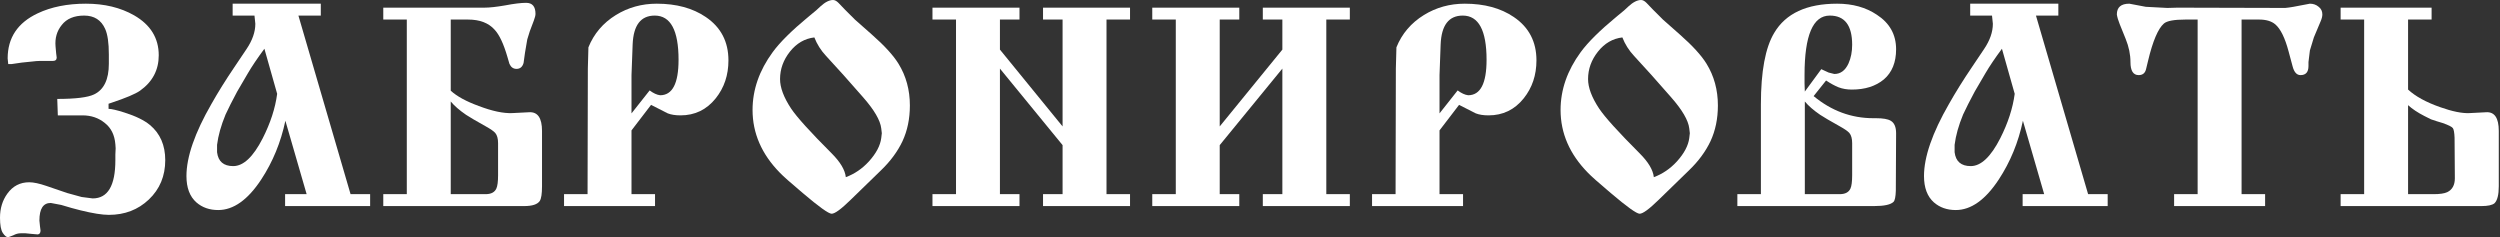
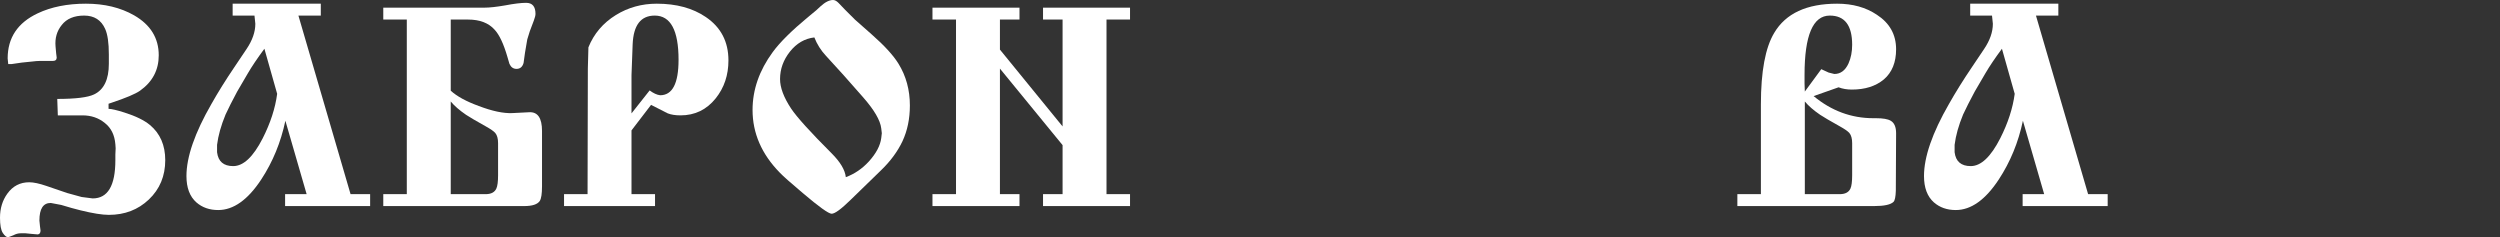
<svg xmlns="http://www.w3.org/2000/svg" viewBox="0 0 176.309 16.74" fill="none">
  <rect x="0" y="0" width="176.309" height="16.74" fill="#333333" stroke="none" />
  <path d="M4.078 8.136L4.038 6.977C5.331 6.977 6.197 6.87 6.637 6.657C7.33 6.324 7.676 5.604 7.676 4.498V3.838C7.676 3.025 7.59 2.425 7.416 2.039C7.137 1.413 6.643 1.099 5.937 1.099C5.231 1.099 4.704 1.319 4.358 1.759C4.011 2.186 3.865 2.692 3.918 3.278L3.958 3.738L3.998 4.058C3.998 4.218 3.905 4.298 3.718 4.298H2.799C2.665 4.298 2.492 4.311 2.279 4.338C1.786 4.378 1.299 4.438 0.82 4.518H0.58L0.54 4.118C0.54 2.665 1.246 1.606 2.659 0.94C3.618 0.486 4.751 0.26 6.057 0.26C7.363 0.26 8.496 0.533 9.455 1.079C10.615 1.746 11.195 2.685 11.195 3.898C11.195 4.938 10.755 5.771 9.875 6.397C9.555 6.623 8.876 6.91 7.836 7.256L7.656 7.316V7.676C7.856 7.676 8.229 7.763 8.776 7.936C9.575 8.189 10.175 8.483 10.575 8.816C11.294 9.415 11.654 10.242 11.654 11.294C11.654 12.414 11.268 13.34 10.495 14.073C9.735 14.793 8.796 15.153 7.676 15.153C7.21 15.153 6.543 15.046 5.677 14.833C5.291 14.739 4.838 14.613 4.318 14.453L3.578 14.313C3.045 14.313 2.779 14.726 2.779 15.552L2.819 15.952L2.859 16.252C2.859 16.425 2.792 16.519 2.659 16.532L2.199 16.492L1.799 16.452H1.459C1.286 16.452 1.113 16.499 0.94 16.592L0.58 16.732C0.46 16.732 0.333 16.632 0.2 16.432C0.067 16.232 0 15.872 0 15.353C0 14.699 0.173 14.133 0.52 13.653C0.906 13.12 1.419 12.854 2.059 12.854C2.366 12.854 2.772 12.94 3.278 13.114L4.738 13.613L5.757 13.893L6.537 13.993C7.603 13.993 8.136 13.094 8.136 11.294V10.895L8.156 10.455L8.136 10.175C8.083 9.522 7.836 9.022 7.396 8.676C6.957 8.316 6.43 8.136 5.817 8.136H4.078Z" fill="white" />
  <path d="M17.947 1.099H16.407V0.26H22.624V1.099H21.045L24.723 13.693H26.103V14.533H20.106V13.693H21.625L20.126 8.516C19.806 10.035 19.239 11.414 18.426 12.654C17.48 14.093 16.467 14.813 15.388 14.813C14.775 14.813 14.262 14.633 13.849 14.273C13.382 13.86 13.149 13.24 13.149 12.414C13.149 11.068 13.735 9.375 14.908 7.336C15.374 6.51 15.914 5.644 16.527 4.738L17.387 3.458C17.8 2.845 18.007 2.252 18.007 1.679L17.947 1.099ZM19.546 6.617L18.646 3.438C18.153 4.105 17.767 4.678 17.487 5.157L16.727 6.457C16.701 6.497 16.547 6.79 16.267 7.336C16.094 7.683 15.974 7.929 15.908 8.076C15.588 8.849 15.388 9.562 15.308 10.215V10.735C15.388 11.388 15.768 11.714 16.447 11.714C17.167 11.714 17.86 11.061 18.526 9.755C19.073 8.676 19.413 7.63 19.546 6.617Z" fill="white" />
  <path d="M27.03 0.54H34.167C34.527 0.54 35.013 0.486 35.626 0.38C36.252 0.26 36.746 0.2 37.105 0.2C37.545 0.2 37.765 0.46 37.765 0.98C37.765 1.086 37.725 1.246 37.645 1.459L37.365 2.199L37.185 2.779L37.025 3.718L36.925 4.438C36.845 4.718 36.679 4.858 36.426 4.858C36.199 4.858 36.033 4.738 35.926 4.498L35.786 4.018C35.519 3.098 35.22 2.459 34.886 2.099C34.46 1.619 33.834 1.379 33.007 1.379H31.788V6.397C32.228 6.797 32.887 7.157 33.767 7.476C34.713 7.836 35.499 8.003 36.126 7.976L37.305 7.916C37.918 7.876 38.225 8.316 38.225 9.235V13.134C38.225 13.667 38.172 14.013 38.065 14.173C37.905 14.413 37.538 14.533 36.965 14.533H27.03V13.693H28.689V1.379H27.03V0.54ZM31.788 13.693H34.247C34.633 13.693 34.886 13.56 35.006 13.294C35.086 13.12 35.126 12.807 35.126 12.354V10.095C35.126 9.775 35.06 9.535 34.926 9.375C34.82 9.256 34.6 9.102 34.267 8.916C33.574 8.529 33.107 8.256 32.867 8.096C32.401 7.776 32.041 7.463 31.788 7.157V13.693Z" fill="white" />
  <path d="M44.536 9.196V13.693H46.195V14.533H39.778V13.693H41.437L41.457 4.818C41.457 4.671 41.464 4.431 41.477 4.098C41.49 3.765 41.497 3.512 41.497 3.338C41.884 2.379 42.53 1.619 43.436 1.059C44.302 0.526 45.262 0.26 46.315 0.26C47.701 0.26 48.853 0.573 49.773 1.199C50.839 1.919 51.372 2.939 51.372 4.258C51.372 5.297 51.073 6.19 50.473 6.937C49.833 7.736 49.007 8.136 47.994 8.136C47.634 8.136 47.334 8.089 47.094 7.996L45.915 7.396L44.536 9.196ZM44.536 7.996L45.815 6.377C46.081 6.577 46.328 6.69 46.555 6.717C47.421 6.717 47.854 5.884 47.854 4.218C47.854 2.139 47.294 1.099 46.175 1.099C45.189 1.099 44.669 1.779 44.616 3.138L44.536 5.297V7.996Z" fill="white" />
  <path d="M58.75 0C58.87 0 58.997 0.067 59.13 0.2L59.59 0.68L60.29 1.379L61.489 2.439C62.382 3.225 63.008 3.911 63.368 4.498C63.901 5.364 64.168 6.344 64.168 7.436C64.168 8.369 63.995 9.209 63.648 9.955C63.302 10.688 62.795 11.374 62.129 12.014L59.99 14.093C59.324 14.746 58.877 15.073 58.651 15.073C58.437 15.073 57.758 14.586 56.612 13.613C55.758 12.894 55.219 12.414 54.992 12.174C53.713 10.868 53.073 9.395 53.073 7.756C53.073 6.33 53.546 4.971 54.493 3.678C54.999 2.985 55.832 2.159 56.991 1.199L57.571 0.72L57.851 0.46C58.184 0.153 58.484 0 58.75 0ZM57.431 2.639C56.751 2.719 56.178 3.052 55.712 3.638C55.246 4.225 55.012 4.871 55.012 5.577C55.012 6.177 55.272 6.87 55.792 7.656C56.192 8.256 57.144 9.309 58.651 10.815C59.263 11.428 59.597 11.987 59.65 12.494C60.263 12.267 60.803 11.901 61.269 11.394C61.789 10.821 62.082 10.268 62.149 9.735L62.189 9.395L62.149 9.056C62.082 8.483 61.649 7.743 60.849 6.837L59.49 5.297L58.251 3.938C57.891 3.552 57.618 3.118 57.431 2.639Z" fill="white" />
  <path d="M70.519 4.838V13.693H71.898V14.533H65.761V13.693H67.421V1.379H65.761V0.54H71.898V1.379H70.519V3.498L74.937 8.916V1.379H73.558V0.54H79.694V1.379H78.035V13.693H79.694V14.533H73.558V13.693H74.937V10.235L70.519 4.838Z" fill="white" />
-   <path d="M90.437 4.838L86.019 10.235V13.693H87.399V14.533H81.262V13.693H82.921V1.379H81.262V0.54H87.399V1.379H86.019V8.916L90.437 3.498V1.379H89.058V0.54H95.195V1.379H93.536V13.693H95.195V14.533H89.058V13.693H90.437V4.838Z" fill="white" />
-   <path d="M101.52 9.196V13.693H103.179V14.533H96.762V13.693H98.421L98.441 4.818C98.441 4.671 98.448 4.431 98.461 4.098C98.474 3.765 98.481 3.512 98.481 3.338C98.867 2.379 99.514 1.619 100.42 1.059C101.286 0.526 102.246 0.26 103.299 0.26C104.685 0.26 105.838 0.573 106.757 1.199C107.823 1.919 108.356 2.939 108.356 4.258C108.356 5.297 108.056 6.19 107.457 6.937C106.817 7.736 105.991 8.136 104.978 8.136C104.618 8.136 104.318 8.089 104.078 7.996L102.899 7.396L101.52 9.196ZM101.52 7.996L102.799 6.377C103.066 6.577 103.312 6.69 103.539 6.717C104.405 6.717 104.838 5.884 104.838 4.218C104.838 2.139 104.278 1.099 103.159 1.099C102.173 1.099 101.653 1.779 101.599 3.138L101.52 5.297V7.996Z" fill="white" />
-   <path d="M115.734 0C115.854 0 115.981 0.067 116.114 0.2L116.574 0.68L117.274 1.379L118.473 2.439C119.366 3.225 119.992 3.911 120.352 4.498C120.885 5.364 121.152 6.344 121.152 7.436C121.152 8.369 120.978 9.209 120.632 9.955C120.285 10.688 119.779 11.374 119.113 12.014L116.974 14.093C116.307 14.746 115.861 15.073 115.634 15.073C115.421 15.073 114.741 14.586 113.595 13.613C112.743 12.894 112.203 12.414 111.976 12.174C110.697 10.868 110.057 9.395 110.057 7.756C110.057 6.33 110.53 4.971 111.476 3.678C111.983 2.985 112.816 2.159 113.975 1.199L114.555 0.72L114.835 0.46C115.168 0.153 115.468 0 115.734 0ZM114.415 2.639C113.735 2.719 113.162 3.052 112.696 3.638C112.229 4.225 111.996 4.871 111.996 5.577C111.996 6.177 112.256 6.87 112.776 7.656C113.176 8.256 114.129 9.309 115.634 10.815C116.248 11.428 116.581 11.987 116.634 12.494C117.247 12.267 117.787 11.901 118.253 11.394C118.773 10.821 119.066 10.268 119.133 9.735L119.173 9.395L119.133 9.056C119.066 8.483 118.633 7.743 117.833 6.837L116.474 5.297L115.235 3.938C114.875 3.552 114.602 3.118 114.415 2.639Z" fill="white" />
-   <path d="M124.185 13.693V7.356C124.185 5.038 124.498 3.358 125.124 2.319C125.937 0.946 127.416 0.26 129.562 0.26C130.655 0.26 131.588 0.52 132.361 1.039C133.267 1.626 133.72 2.439 133.72 3.478C133.72 4.398 133.433 5.104 132.861 5.597C132.287 6.077 131.534 6.317 130.601 6.317C130.255 6.317 129.942 6.264 129.662 6.157C129.396 6.05 129.102 5.89 128.782 5.677L127.903 6.777C129.156 7.816 130.562 8.336 132.121 8.336H132.301C132.794 8.336 133.14 8.396 133.34 8.516C133.593 8.662 133.72 8.956 133.72 9.395L133.7 13.453C133.687 13.88 133.633 14.14 133.54 14.233C133.34 14.433 132.88 14.533 132.161 14.533H122.525V13.693H124.185ZM127.283 13.693H129.742C130.128 13.693 130.382 13.56 130.502 13.294C130.581 13.12 130.621 12.807 130.621 12.354V10.095C130.621 9.775 130.555 9.535 130.422 9.375C130.315 9.256 130.095 9.102 129.762 8.916C129.069 8.529 128.602 8.256 128.363 8.096C127.896 7.776 127.536 7.463 127.283 7.157V13.693ZM127.283 6.457L128.443 4.878L128.962 5.117L129.362 5.217C129.802 5.217 130.135 4.971 130.362 4.478C130.535 4.091 130.621 3.652 130.621 3.158C130.621 1.786 130.095 1.099 129.042 1.099C127.856 1.099 127.263 2.492 127.263 5.277V5.897L127.283 6.457Z" fill="white" />
+   <path d="M124.185 13.693V7.356C124.185 5.038 124.498 3.358 125.124 2.319C125.937 0.946 127.416 0.26 129.562 0.26C130.655 0.26 131.588 0.52 132.361 1.039C133.267 1.626 133.72 2.439 133.72 3.478C133.72 4.398 133.433 5.104 132.861 5.597C132.287 6.077 131.534 6.317 130.601 6.317C130.255 6.317 129.942 6.264 129.662 6.157L127.903 6.777C129.156 7.816 130.562 8.336 132.121 8.336H132.301C132.794 8.336 133.14 8.396 133.34 8.516C133.593 8.662 133.72 8.956 133.72 9.395L133.7 13.453C133.687 13.88 133.633 14.14 133.54 14.233C133.34 14.433 132.88 14.533 132.161 14.533H122.525V13.693H124.185ZM127.283 13.693H129.742C130.128 13.693 130.382 13.56 130.502 13.294C130.581 13.12 130.621 12.807 130.621 12.354V10.095C130.621 9.775 130.555 9.535 130.422 9.375C130.315 9.256 130.095 9.102 129.762 8.916C129.069 8.529 128.602 8.256 128.363 8.096C127.896 7.776 127.536 7.463 127.283 7.157V13.693ZM127.283 6.457L128.443 4.878L128.962 5.117L129.362 5.217C129.802 5.217 130.135 4.971 130.362 4.478C130.535 4.091 130.621 3.652 130.621 3.158C130.621 1.786 130.095 1.099 129.042 1.099C127.856 1.099 127.263 2.492 127.263 5.277V5.897L127.283 6.457Z" fill="white" />
  <path d="M140.484 1.099H138.945V0.26H145.162V1.099H143.583L147.261 13.693H148.641V14.533H142.643V13.693H144.163L142.663 8.516C142.343 10.035 141.777 11.414 140.964 12.654C140.018 14.093 139.005 14.813 137.926 14.813C137.313 14.813 136.8 14.633 136.386 14.273C135.92 13.86 135.687 13.24 135.687 12.414C135.687 11.068 136.273 9.375 137.446 7.336C137.913 6.51 138.452 5.644 139.065 4.738L139.925 3.458C140.338 2.845 140.544 2.252 140.544 1.679L140.484 1.099ZM142.084 6.617L141.184 3.438C140.691 4.105 140.305 4.678 140.025 5.157L139.265 6.457C139.238 6.497 139.085 6.79 138.805 7.336C138.632 7.683 138.512 7.929 138.445 8.076C138.126 8.849 137.926 9.562 137.846 10.215V10.735C137.926 11.388 138.306 11.714 138.985 11.714C139.705 11.714 140.398 11.061 141.064 9.755C141.611 8.676 141.95 7.63 142.084 6.617Z" fill="white" />
-   <path d="M154.985 13.693V1.379H154.126C153.326 1.379 152.82 1.473 152.607 1.659C152.194 2.019 151.82 2.899 151.487 4.298L151.347 4.878C151.281 5.157 151.107 5.297 150.828 5.297C150.441 5.297 150.248 4.991 150.248 4.378C150.248 3.845 150.135 3.298 149.908 2.739L149.488 1.699C149.382 1.433 149.315 1.206 149.288 1.02C149.288 0.513 149.582 0.26 150.168 0.26L151.327 0.48L152.847 0.56L153.566 0.54L161.163 0.56C161.322 0.546 161.516 0.52 161.742 0.48L162.902 0.26C163.142 0.26 163.348 0.333 163.521 0.48C163.695 0.613 163.781 0.793 163.781 1.02C163.781 1.153 163.741 1.313 163.661 1.499L163.182 2.639L162.902 3.558L162.802 4.378V4.658C162.802 5.084 162.615 5.297 162.242 5.297C161.975 5.297 161.789 5.091 161.682 4.678L161.403 3.638C161.149 2.679 160.836 2.039 160.463 1.719C160.196 1.493 159.816 1.379 159.324 1.379H158.084V13.693H159.743V14.533H153.326V13.693H154.985Z" fill="white" />
-   <path d="M171.485 0.54V1.379H169.826V6.317C170.346 6.797 171.099 7.21 172.085 7.556C172.951 7.863 173.644 8.003 174.164 7.976L175.323 7.916C175.923 7.876 176.223 8.316 176.223 9.235V13.134C176.223 13.733 176.123 14.133 175.923 14.333C175.763 14.466 175.457 14.533 175.004 14.533H165.069V13.693H166.728V1.379H165.069V0.54H171.485ZM169.826 13.693H171.625C172.065 13.693 172.385 13.647 172.585 13.553C172.944 13.38 173.125 13.054 173.125 12.574L173.105 9.715C173.091 9.355 173.051 9.129 172.985 9.036C172.918 8.942 172.678 8.822 172.265 8.676C171.985 8.596 171.712 8.509 171.445 8.416C171.365 8.376 171.205 8.296 170.966 8.176C170.499 7.936 170.119 7.683 169.826 7.416V13.693Z" fill="white" />
</svg>